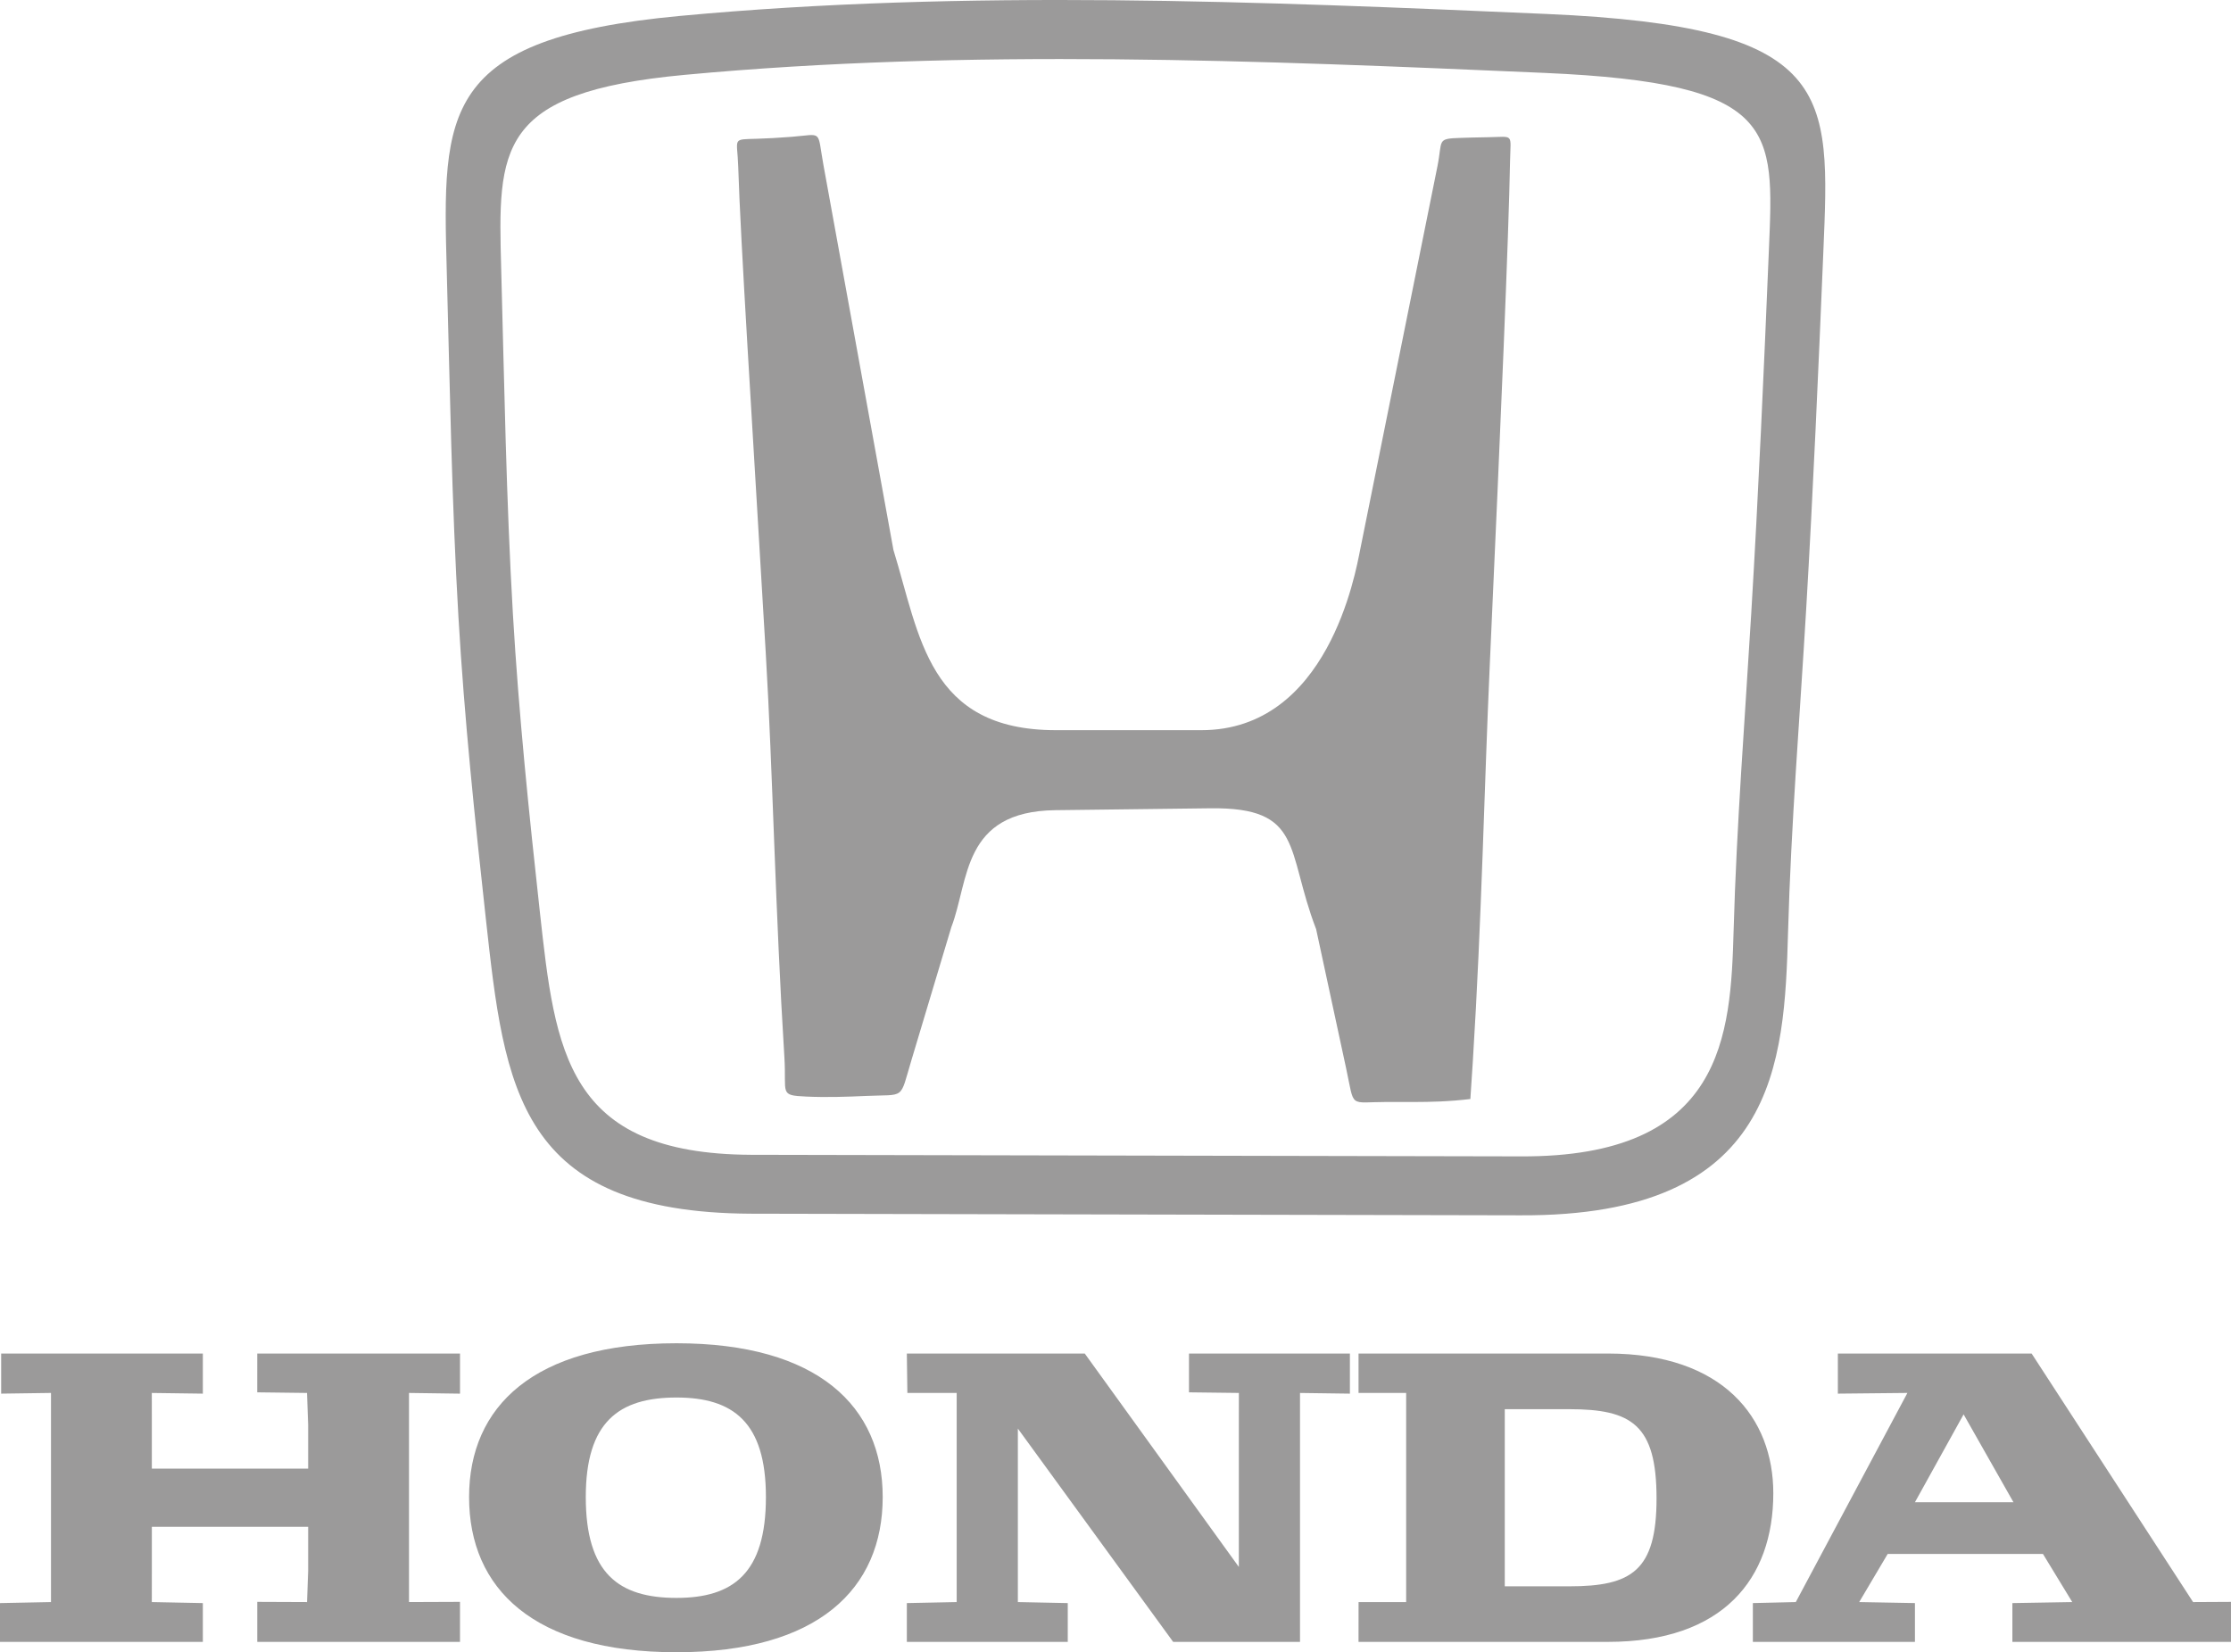
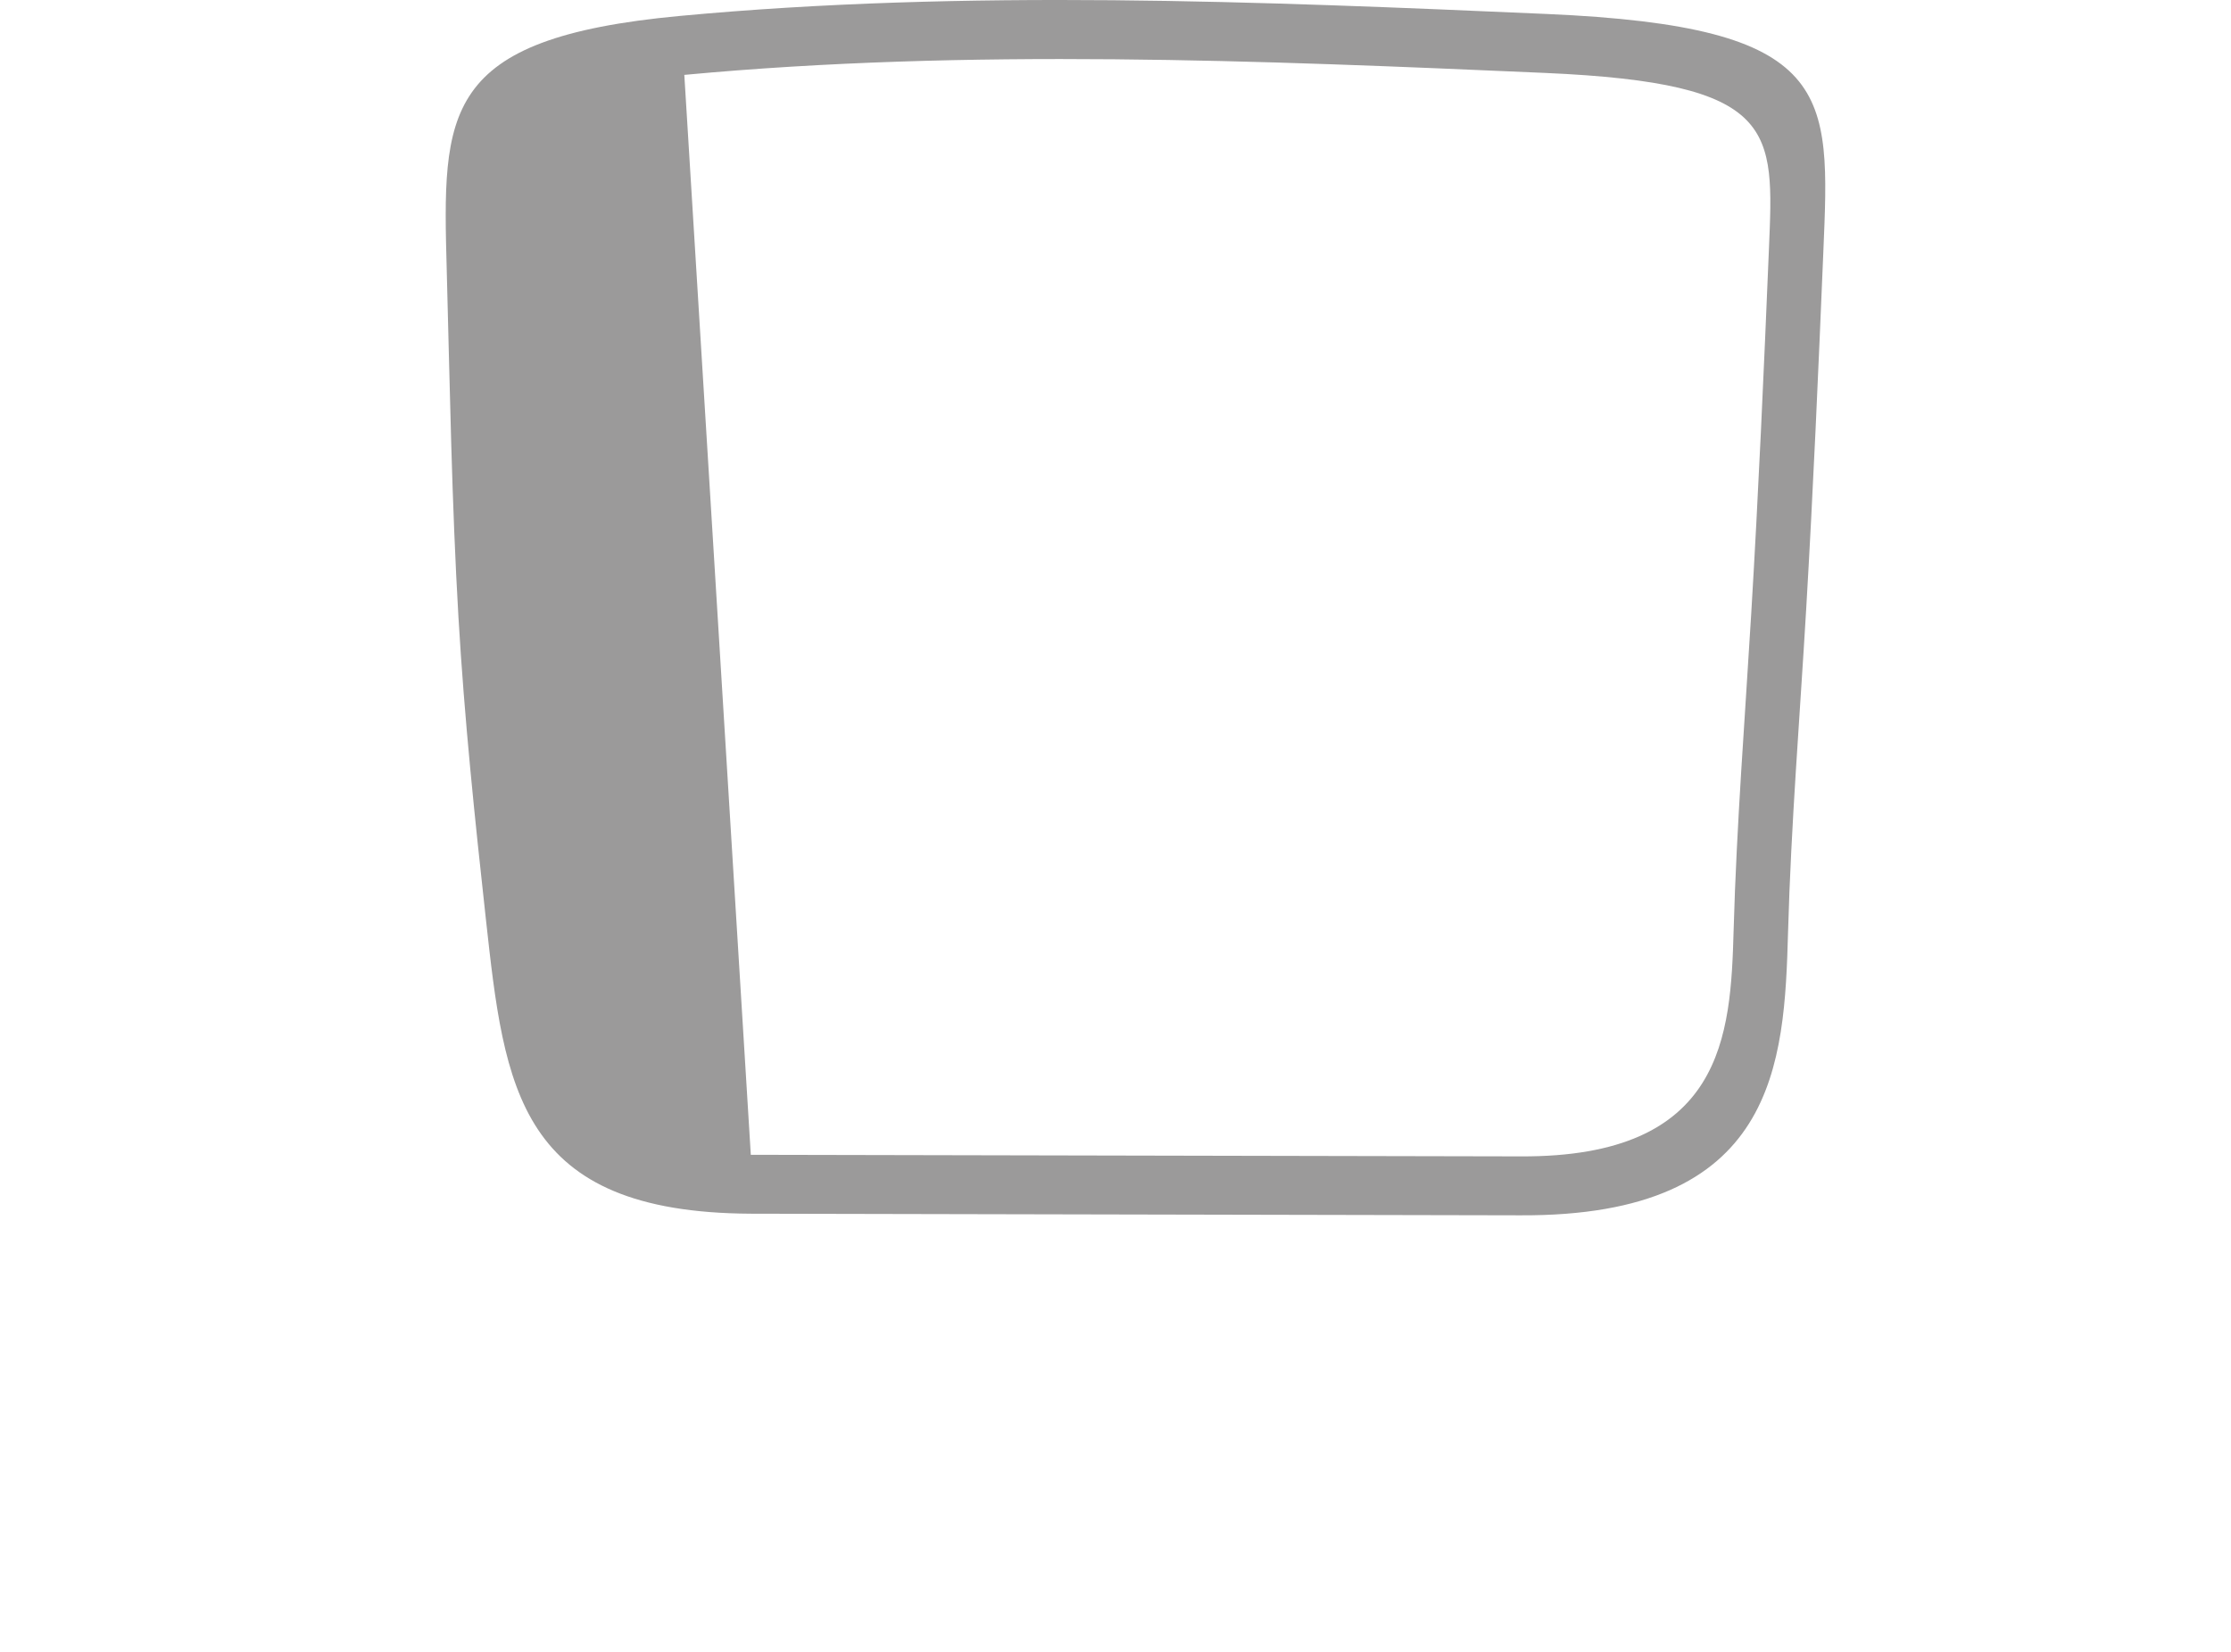
<svg xmlns="http://www.w3.org/2000/svg" width="189.104" height="140.033" viewBox="0 0 189.104 140.033">
  <g fill="#9B9A9A">
-     <path d="M185.89 135.78l-13.686-21.064H155.78v3.4l5.896-.06-9.46 17.724-3.64.086v3.29h13.738v-3.29l-4.725-.086 2.416-4.08h13.158l2.485 4.08-5.075.087v3.29h18.53v-3.394l-3.215.017zm-23.577-8.46l4.127-7.448 4.225 7.447h-8.352zM136.285 114.716h-21.132v3.34h4.036v17.724h-4.034l-.003 3.375h21.132c9.793 0 14.025-5.364 14.025-12.603 0-6.353-4.232-11.836-14.025-11.836zm-3.267 19.73h-5.47v-15.013h5.47c5.28 0 7.394 1.317 7.394 7.56 0 6.136-2.113 7.453-7.394 7.453zM21.804 118.005l4.22.052.096 2.693v3.72H12.87v-3.832l-.002-2.58 4.326.058v-3.4H.098v3.4l4.225-.06v17.724L0 135.867v3.288h17.194v-3.288l-4.326-.087.003-2.428v-3.95h13.25v3.727l-.095 2.65-4.22-.017v3.392H38.99v-3.392l-4.322.017V118.057l4.323.06v-3.4H21.805M57.34 113.846c-12.103 0-17.58 5.364-17.58 13.034 0 7.782 5.478 13.153 17.58 13.153 12.003 0 17.48-5.372 17.48-13.153 0-7.67-5.478-13.034-17.48-13.034zm0 21.582c-4.898 0-7.688-2.076-7.688-8.548 0-6.353 2.79-8.436 7.687-8.436 4.798 0 7.582 2.083 7.582 8.436 0 6.472-2.785 8.548-7.583 8.548zM100.78 118.005l4.23.052-.004 2.693v12.052l-13.06-18.086h-15.08l.045 3.34h4.18v17.724l-4.225.087v3.288h13.64v-3.288l-4.23-.087V121.077l13.163 18.078h10.752v-21.097l4.23.058v-3.4h-13.64M64.91 55.388c.6 10.19.8 21.715 1.577 34.22.192 3.103-.48 3.223 1.853 3.33 1.694.08 3.5.018 5.043-.052 3.406-.155 2.844.394 3.875-3.042l3.38-11.267c1.518-3.946.886-9.813 8.814-9.912l13.127-.16c7.953-.1 6.4 3.544 8.978 10.24l2.54 11.78c.752 3.477.172 2.87 3.5 2.87 1.522 0 2.957.024 4.484-.042.852-.038 1.705-.107 2.55-.208.072-1.046.14-2.087.205-3.122.763-12.206.98-23.512 1.436-33.562.97-21.365 1.6-36.276 1.724-42.817.045-2.374.367-2.05-1.86-2.014-.93.013-1.682.036-2.31.056-2.092.064-1.535.165-1.985 2.407l-6.555 32.52c-.384 1.91-2.713 15.272-13.455 15.272H89.498c-10.84 0-11.524-7.99-13.768-15.273L69.794 13.97c-.546-3.005-.01-2.59-2.694-2.374-1.14.09-2.108.138-2.888.163-2.223.07-1.718-.112-1.64 2.358.21 6.544 1.13 20.744 2.338 41.27z" />
-     <path d="M38.864 52.384c.5 8.552 1.382 16.997 2.318 25.495 1.587 14.405 2.72 24.885 22.44 24.986l65.233.137c21.758.113 22.392-12.834 22.705-24.043.252-9.073 1-18.215 1.533-27.29.594-10.088 1.033-20.158 1.456-30.304.566-13.57 1.03-19.112-23.434-20.18-24.29-1.062-49.27-2.1-73.507.167C37.333 3.247 37.505 9.507 37.867 22.93c.266 9.832.42 19.63.996 29.454zm19.14-46.037c24.057-2.248 48.82-1.223 72.932-.167 19.82.867 19.425 4.776 19 14.97-.43 10.338-.882 20.595-1.5 30.877-.533 8.914-1.24 17.878-1.49 26.797-.25 8.944-.808 19.274-18.072 19.183l-65.234-.134c-15.643-.082-16.574-8.736-17.88-20.58-.926-8.41-1.786-16.755-2.283-25.22-.57-9.766-.73-19.507-.994-29.28-.278-10.2-.407-14.958 15.522-16.446z" />
+     <path d="M38.864 52.384c.5 8.552 1.382 16.997 2.318 25.495 1.587 14.405 2.72 24.885 22.44 24.986l65.233.137c21.758.113 22.392-12.834 22.705-24.043.252-9.073 1-18.215 1.533-27.29.594-10.088 1.033-20.158 1.456-30.304.566-13.57 1.03-19.112-23.434-20.18-24.29-1.062-49.27-2.1-73.507.167C37.333 3.247 37.505 9.507 37.867 22.93c.266 9.832.42 19.63.996 29.454zm19.14-46.037c24.057-2.248 48.82-1.223 72.932-.167 19.82.867 19.425 4.776 19 14.97-.43 10.338-.882 20.595-1.5 30.877-.533 8.914-1.24 17.878-1.49 26.797-.25 8.944-.808 19.274-18.072 19.183l-65.234-.134z" />
  </g>
</svg>